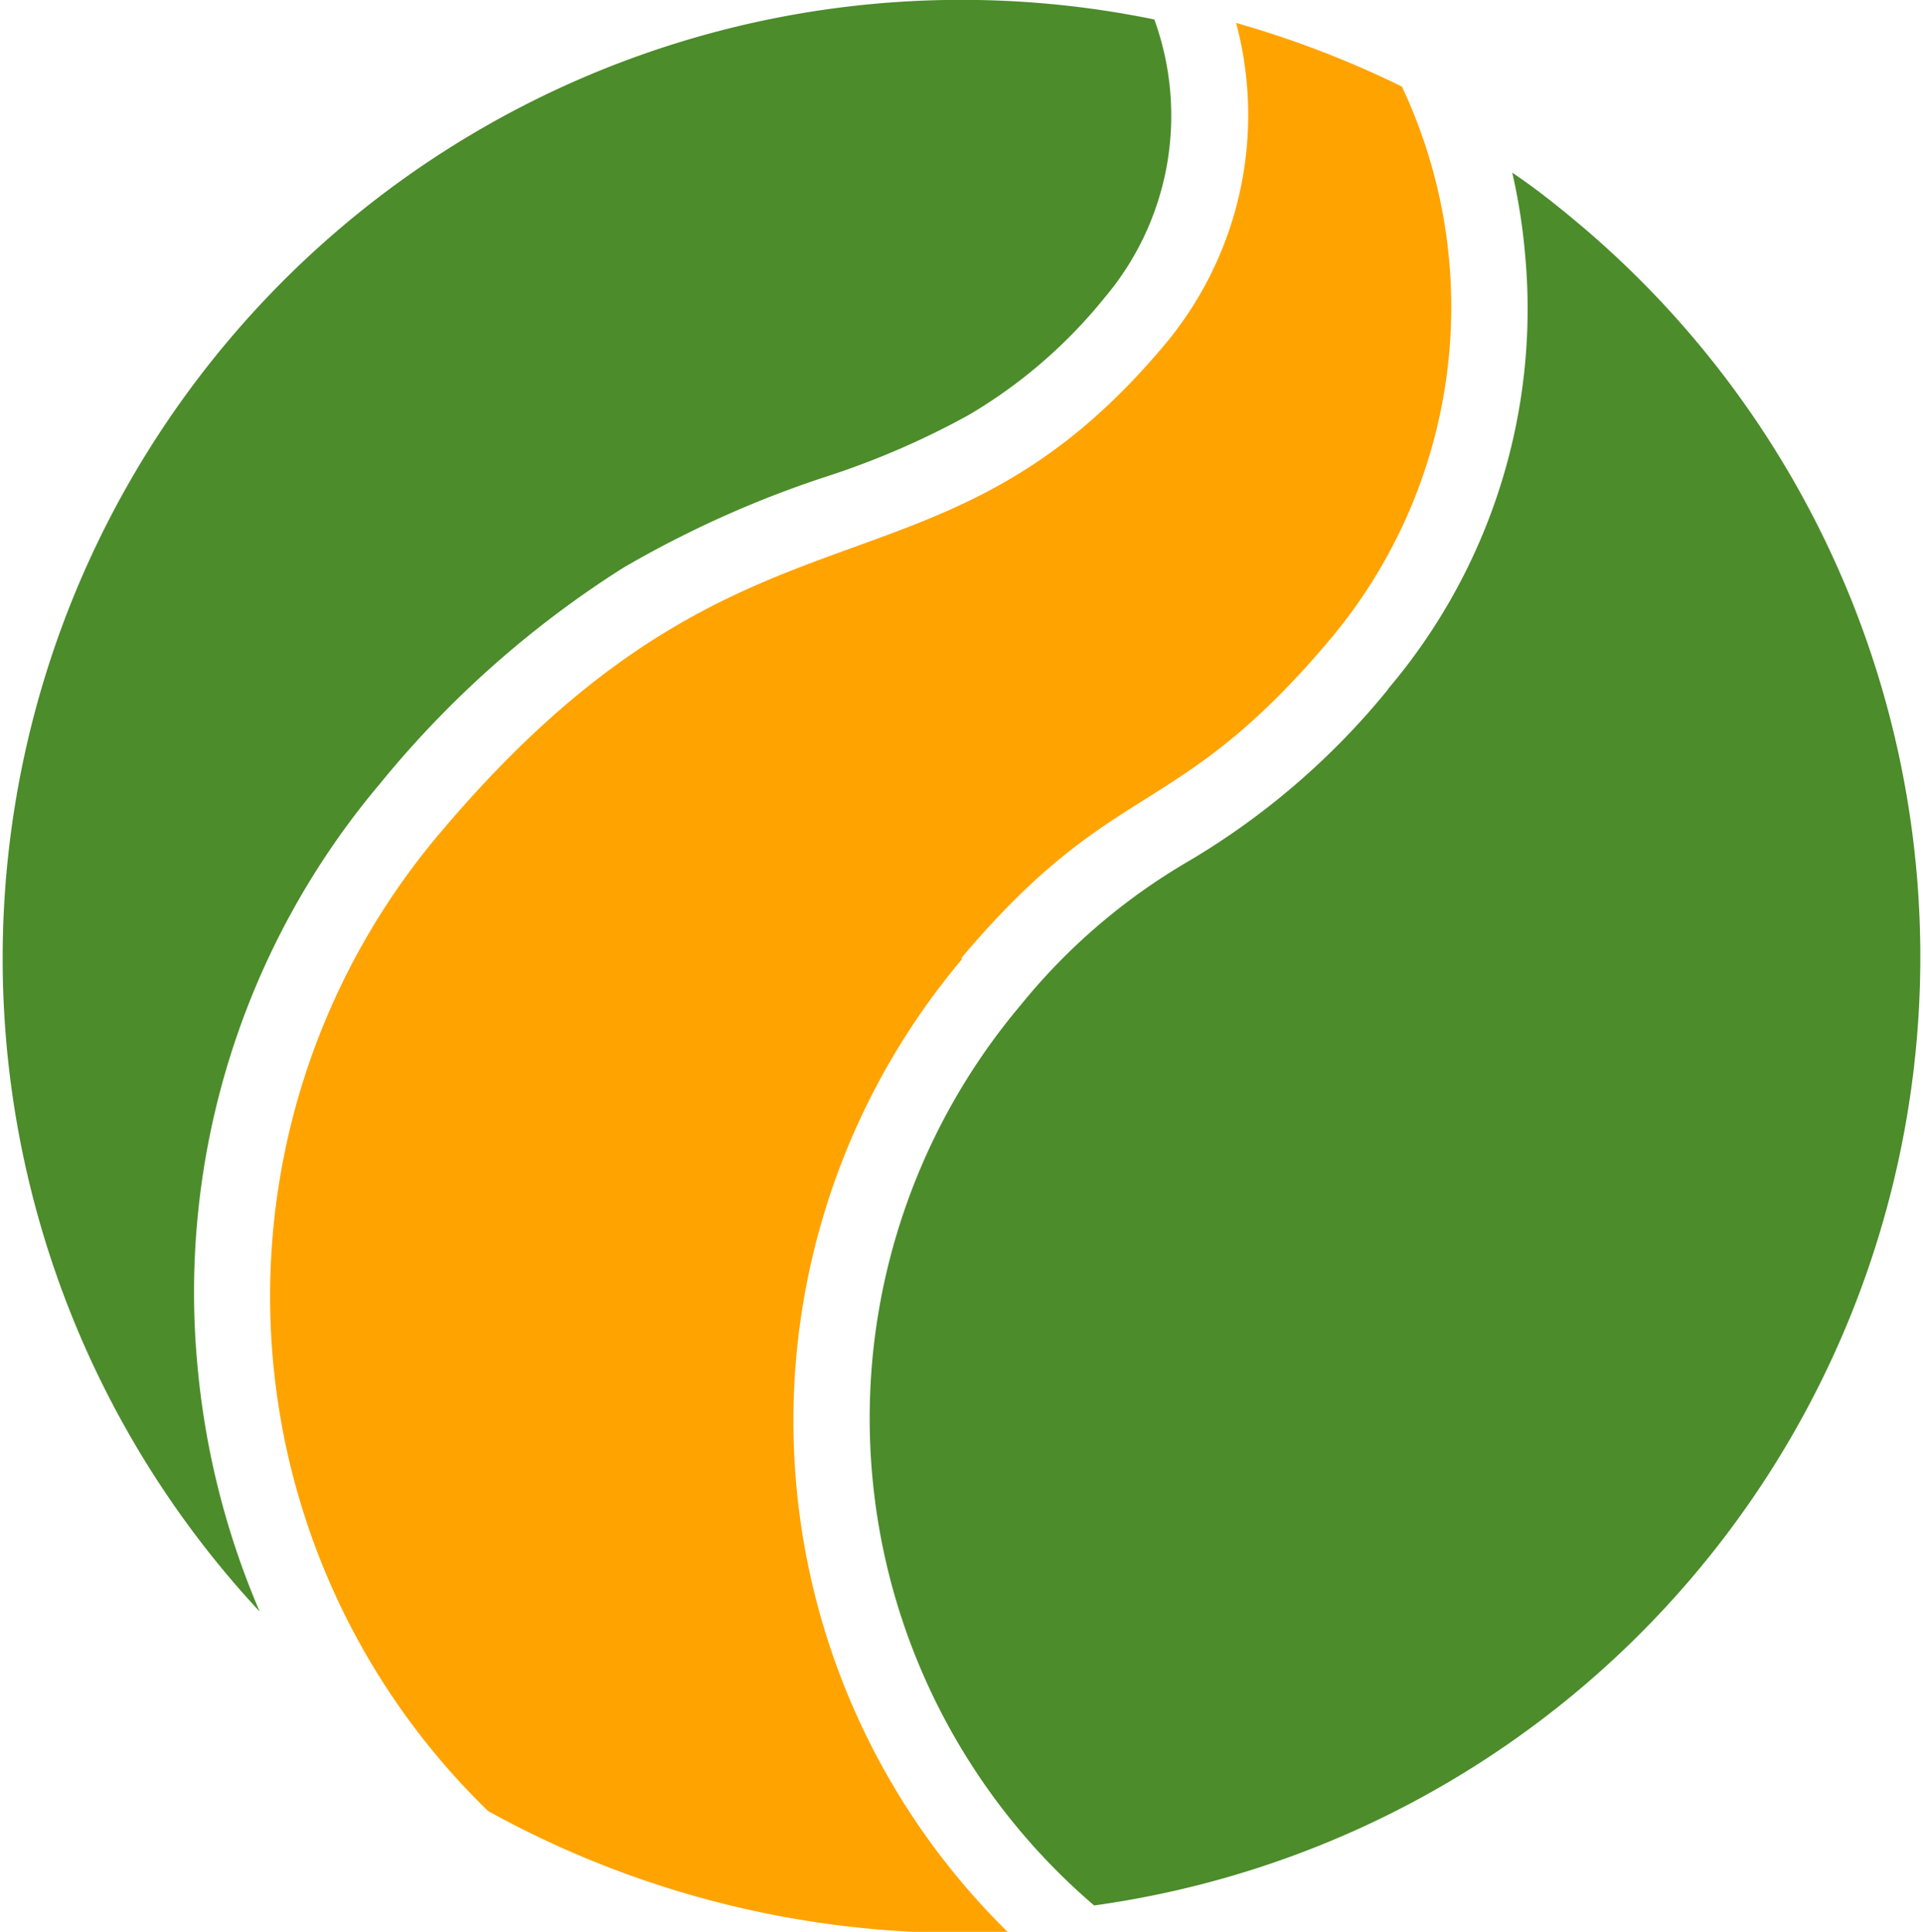
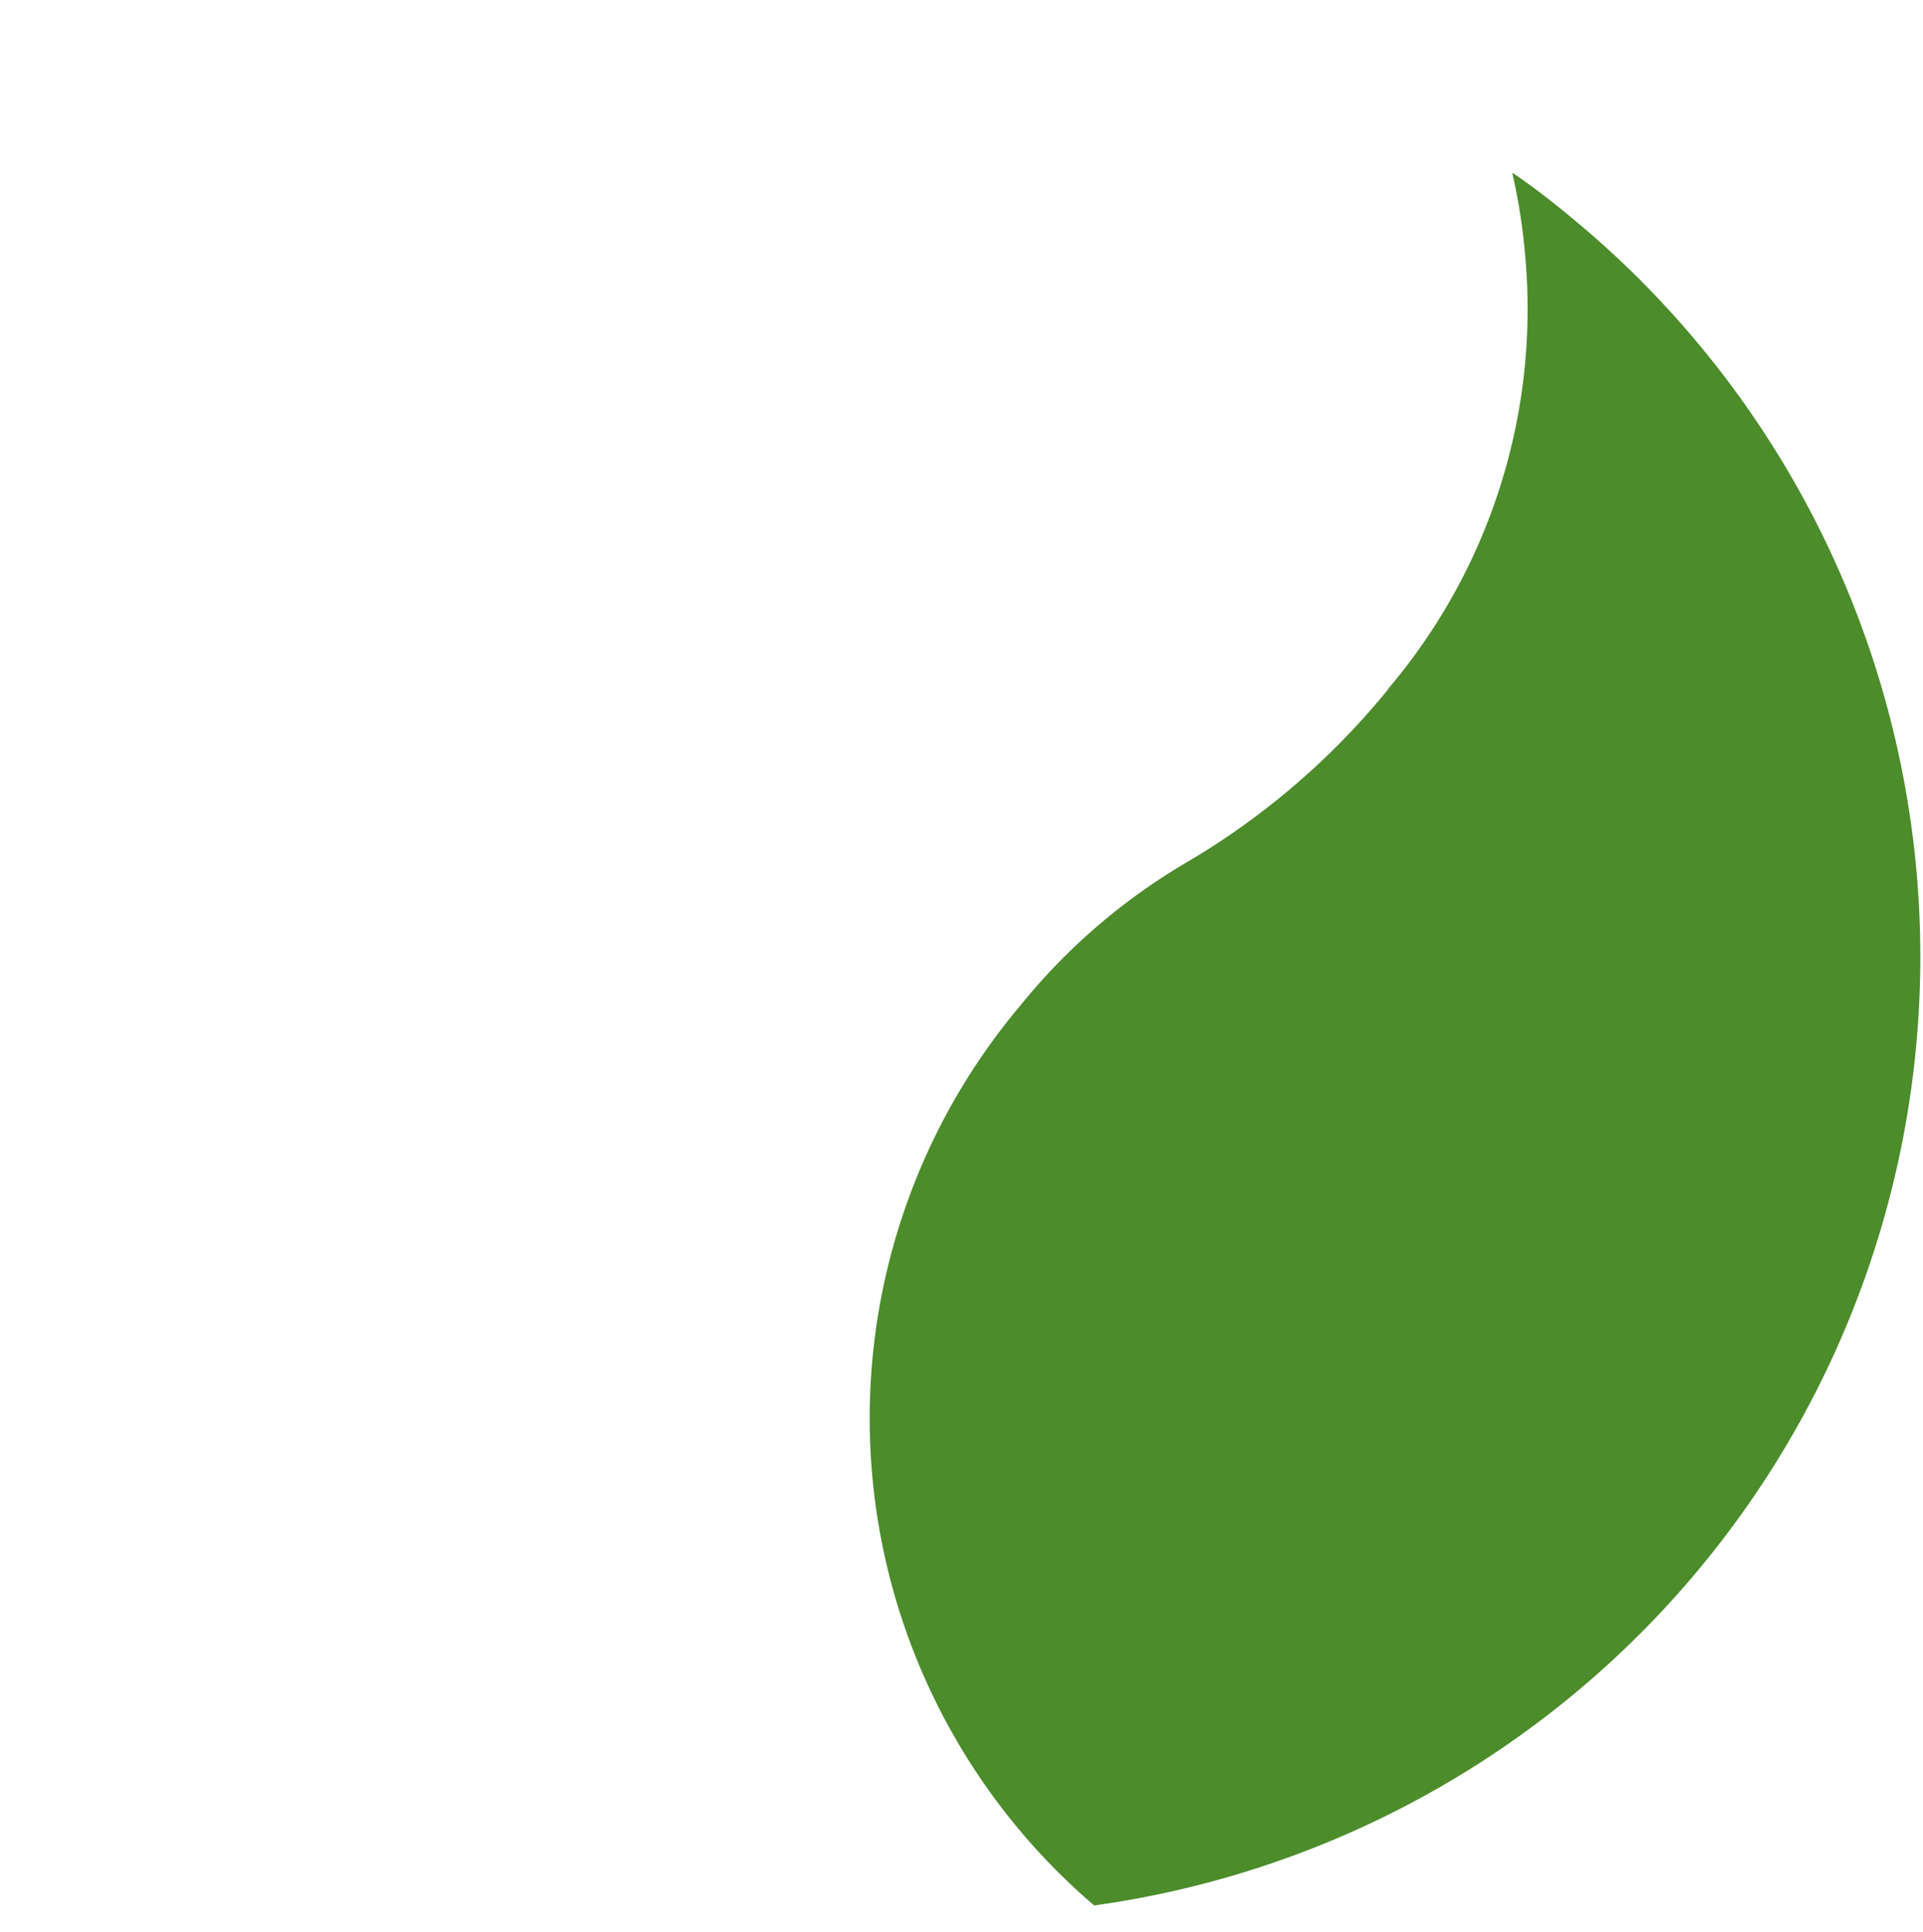
<svg xmlns="http://www.w3.org/2000/svg" viewBox="0 0 44.43 44.64">
  <defs>
    <style>.cls-1{fill:#4c8c2b;}.cls-2{fill:#ffa300;}</style>
  </defs>
  <title>logo wikiloc</title>
  <g id="Capa_2" data-name="Capa 2">
    <g id="Capa_1-2" data-name="Capa 1">
      <path class="cls-1" d="M32.07,15.93a17.26,17.26,0,0,1-4.66,4,14.16,14.16,0,0,0-3.84,3.31,14.81,14.81,0,0,0,1.71,20.79A22.13,22.13,0,0,0,36.49,5.18c-.5-.42-1-.82-1.55-1.19a13.84,13.84,0,0,1,.3,1.93,13.56,13.56,0,0,1-3.17,10" />
-       <path class="cls-1" d="M8.77,18.12a23.37,23.37,0,0,1,5.63-5A24.37,24.37,0,0,1,19.13,11a18.78,18.78,0,0,0,3.25-1.41,11.56,11.56,0,0,0,3.14-2.71A6.51,6.51,0,0,0,26.67.45,22.15,22.15,0,0,0,6,37.24a18.66,18.66,0,0,1-1.44-5.71A18.22,18.22,0,0,1,8.77,18.12" />
-       <path class="cls-2" d="M22.21,22.14c3.57-4.24,4.93-3.11,8.5-7.34A11.94,11.94,0,0,0,32.39,2,22.92,22.92,0,0,0,28.56.53,8.26,8.26,0,0,1,26.88,8c-5.35,6.36-9.61,2.8-16.74,11.28a16.56,16.56,0,0,0,1.14,22.57,22.56,22.56,0,0,0,12,2.79,16.56,16.56,0,0,1-1.05-22.48" />
    </g>
  </g>
</svg>